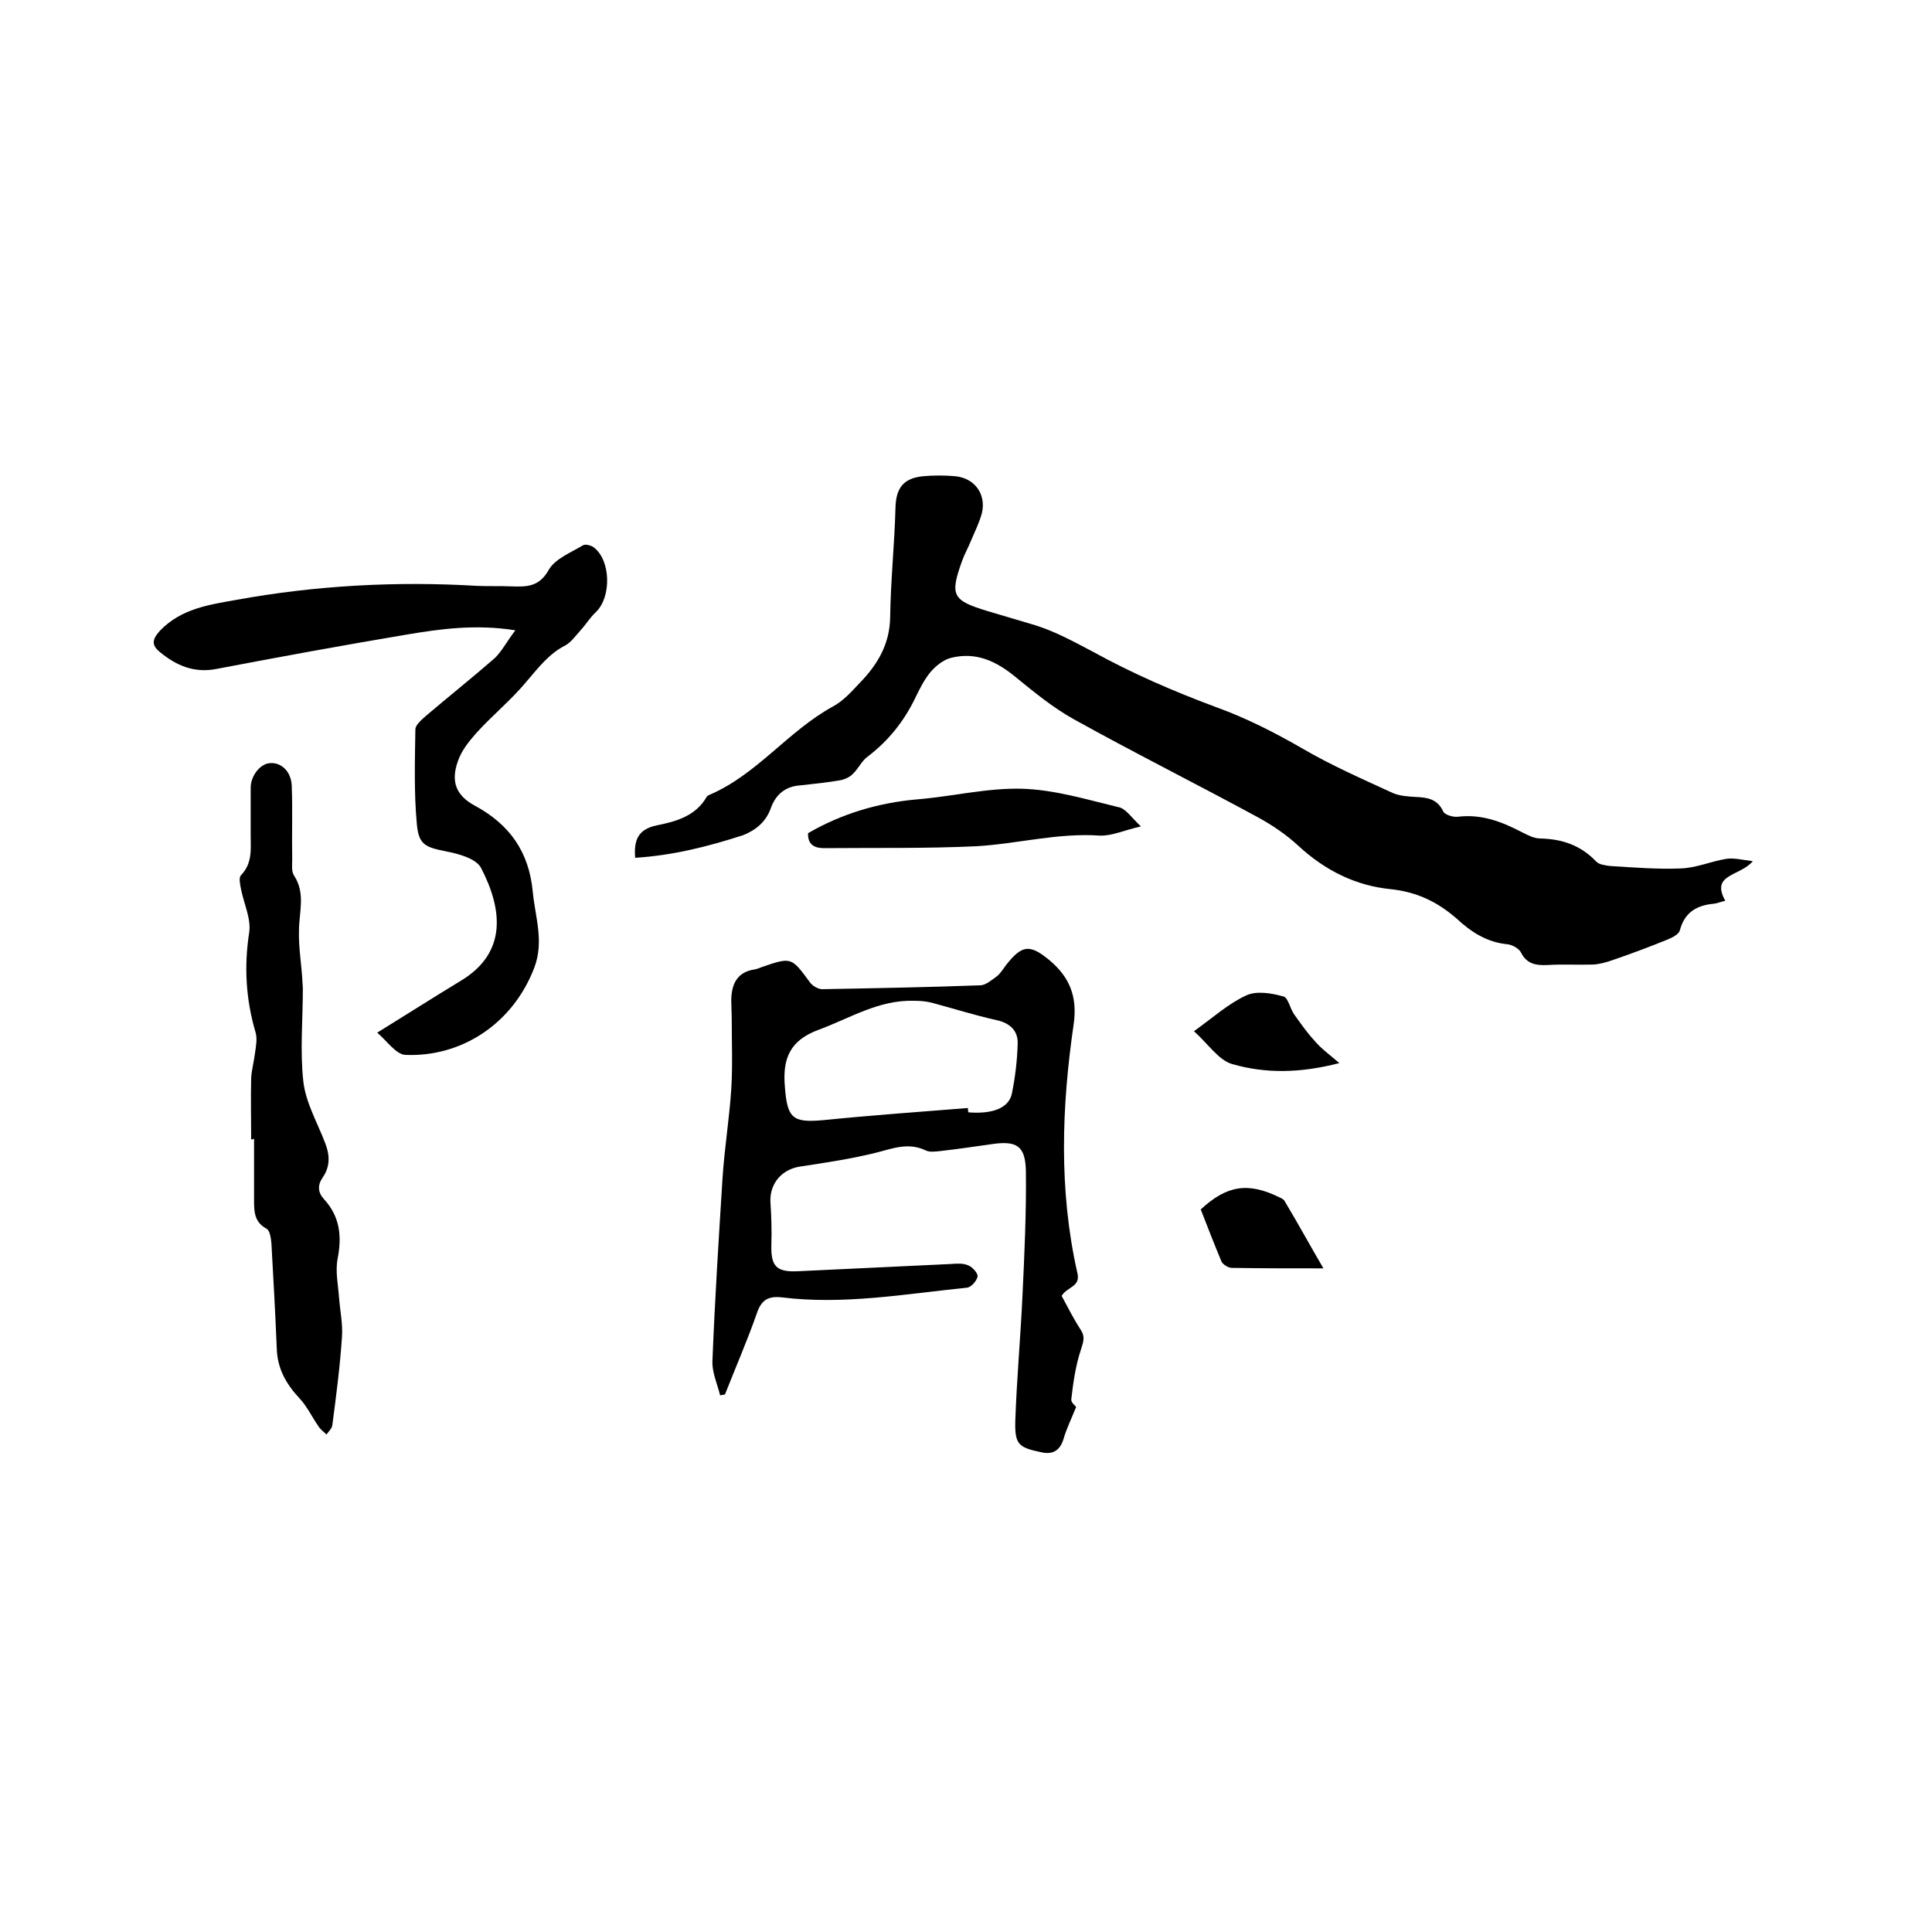
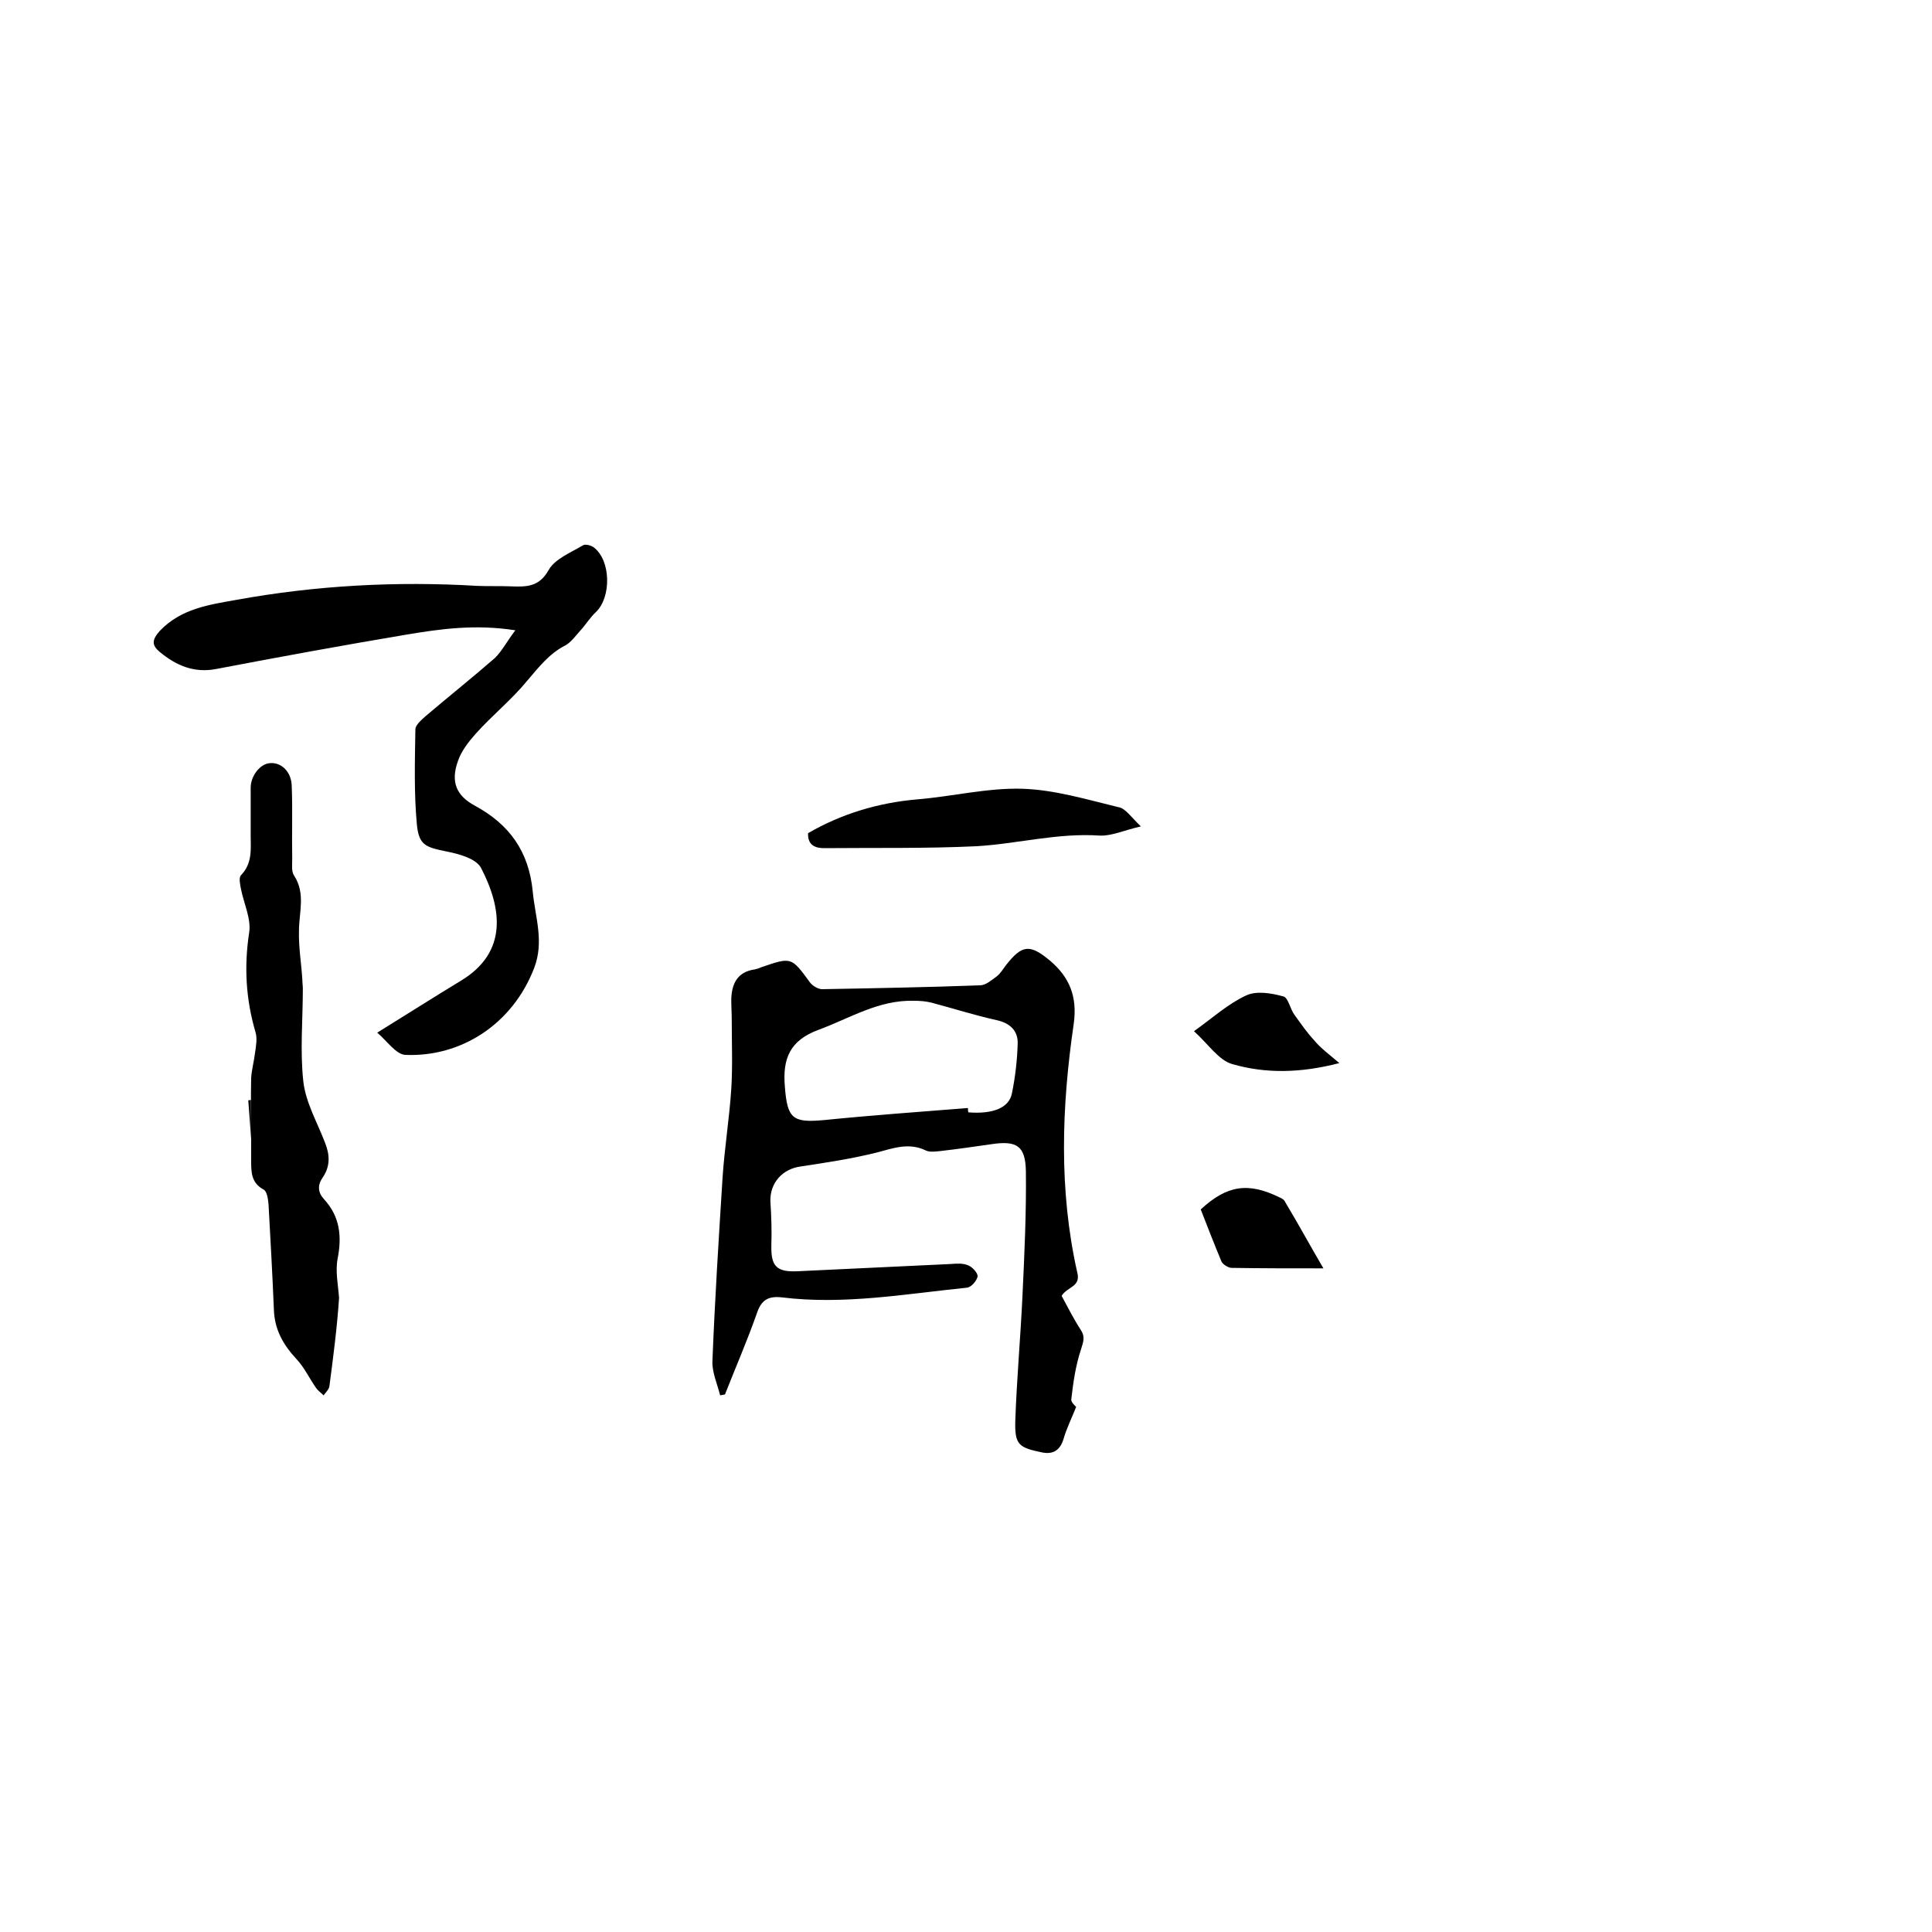
<svg xmlns="http://www.w3.org/2000/svg" enable-background="new 0 0 400 400" viewBox="0 0 400 400">
-   <path d="m131.5 177.6c-.3-3.8.7-5.9 4.4-6.7 4-.8 8.1-1.9 10.4-5.9.1-.2.3-.3.5-.4 9.9-4.2 16.3-13.2 25.6-18.3 2.1-1.1 3.8-3 5.5-4.8 3.7-3.8 6.3-8 6.4-13.7.1-7.6.9-15.1 1.1-22.7.1-4 1.6-6.1 5.7-6.5 2.2-.2 4.5-.2 6.7 0 4 .4 6.4 3.7 5.5 7.6-.5 1.9-1.4 3.7-2.2 5.6-.6 1.5-1.4 2.9-1.9 4.3-2.6 7.2-2 8.2 5.2 10.4 3 .9 6.1 1.8 9.1 2.7 4.6 1.3 8.7 3.6 12.9 5.8 8 4.4 16.5 8.1 25.1 11.3 6.4 2.3 12.3 5.3 18.2 8.7 6 3.5 12.4 6.3 18.7 9.2 1.4.6 3.1.7 4.7.8 2.4.1 4.5.4 5.7 3 .3.7 2 1.2 3 1.1 4.9-.6 9.1 1 13.3 3.2 1.2.6 2.5 1.3 3.8 1.3 4.5.1 8.4 1.4 11.6 4.8.6.6 1.9.8 2.9.9 4.9.3 9.7.7 14.6.5 3.2-.1 6.3-1.5 9.5-2 1.5-.2 3.1.2 5.4.5-2.7 3.2-8.8 2.6-5.7 8.2-.9.2-1.6.5-2.3.6-3.5.3-6.1 1.7-7.1 5.5-.2.8-1.5 1.5-2.5 1.9-3.7 1.5-7.4 2.9-11.2 4.2-1.4.5-2.8.9-4.2 1-3.2.1-6.4-.1-9.5.1-2.4.1-4.3-.2-5.5-2.6-.4-.8-1.8-1.6-2.8-1.7-4.2-.4-7.5-2.5-10.5-5.3-3.9-3.4-8.1-5.5-13.6-6.1-7.3-.7-13.7-3.9-19.2-9-2.5-2.3-5.3-4.2-8.2-5.8-12.7-6.9-25.7-13.4-38.3-20.4-4.3-2.4-8.2-5.6-12-8.7-4-3.3-8.2-5.3-13.4-4-1.6.4-3.2 1.7-4.3 3-1.3 1.6-2.3 3.6-3.2 5.5-2.3 4.7-5.5 8.7-9.7 11.9-1.3.9-2 2.6-3.2 3.7-.6.6-1.5 1-2.3 1.2-2.8.5-5.7.8-8.5 1.1-3.1.2-5.1 1.9-6.1 4.7s-3 4.5-5.7 5.6c-7.4 2.4-14.6 4.2-22.4 4.7z" />
  <path d="m219.8 268.3c1.3 2.4 2.5 4.8 4 7.1.9 1.4.5 2.4 0 4-1.1 3.3-1.6 6.8-2 10.3-.1.7 1 1.5 1 1.6-1 2.5-2 4.5-2.6 6.6-.7 2.3-2.1 3.3-4.5 2.8-4.8-1-5.6-1.6-5.5-6.4.3-8.8 1.1-17.5 1.5-26.2.4-8.5.8-17 .7-25.6-.1-5.3-1.9-6.4-7.2-5.6-3.5.5-6.9 1-10.4 1.4-1 .1-2.3.3-3.1-.1-3.5-1.7-6.7-.5-10.1.4-5.2 1.3-10.5 2.1-15.8 2.9-3.8.5-6.4 3.4-6.3 7.2.2 3 .3 6.1.2 9.1-.1 4.3 1 5.6 5.4 5.4 10.6-.5 21.1-1 31.7-1.5 1.3-.1 2.6-.2 3.7.3.8.3 2 1.6 1.9 2.3-.2.9-1.3 2.2-2.2 2.3-12.8 1.3-25.5 3.6-38.4 2-2.8-.3-4.2.6-5.1 3.3-2 5.7-4.4 11.2-6.6 16.8-.3.1-.7.1-1 .2-.6-2.4-1.7-4.8-1.6-7.1.5-12.7 1.3-25.3 2.1-38 .4-6.1 1.4-12.2 1.8-18.3.3-4.7.1-9.5.1-14.2 0-1.5-.1-3-.1-4.4.1-3.3 1.3-5.7 4.9-6.2.4-.1.8-.2 1.2-.4 6.4-2.2 6.3-2.2 10.2 3.1.5.7 1.7 1.4 2.5 1.4 10.9-.2 21.8-.4 32.7-.8 1.2 0 2.4-1.1 3.4-1.8.8-.6 1.4-1.6 2-2.4 3.3-4.2 4.9-4.4 9.1-.9 4 3.4 5.7 7.4 4.9 13.1-2.5 17.1-3.1 34.3.7 51.3.9 3.2-2 3-3.2 5zm-19.4-38.9c0 .3 0 .6.1.9 5 .4 8.4-.9 9-3.9.7-3.4 1.1-6.9 1.2-10.3.1-2.7-1.6-4.3-4.4-4.9-4.5-1-8.9-2.4-13.4-3.6-1.2-.3-2.4-.4-3.7-.4-7.3-.2-13.2 3.6-19.7 6-6 2.2-7.5 6-7 11.8.5 6.6 1.6 7.5 8.1 6.9 9.9-1 19.8-1.7 29.8-2.5z" />
  <path d="m106.7 130.5c-8.2-1.3-15.5-.3-22.6.9-13.1 2.2-26.2 4.6-39.3 7.1-4.6.9-8.3-.7-11.7-3.5-1.7-1.4-1.7-2.5 0-4.4 4.4-4.6 10.2-5.4 15.8-6.4 16.5-3 33.2-3.9 49.9-2.9 2.3.1 4.7 0 7 .1 3.1.1 5.8.2 7.8-3.4 1.3-2.3 4.6-3.6 7.1-5.1.5-.3 1.6 0 2.2.4 3.6 2.7 3.7 10.3.5 13.4-1.2 1.1-2.1 2.6-3.2 3.8-1 1.1-1.9 2.4-3.1 3.1-3.4 1.7-5.6 4.6-8 7.4-3.2 3.9-7.2 7.1-10.6 10.9-1.5 1.7-3 3.6-3.7 5.7-1.5 4.2-.4 7.1 3.5 9.2 7.2 3.9 11.2 9.5 12 17.8.5 5.3 2.4 10.3.3 15.8-4.5 11.7-15.2 18.5-26.7 18-1.9-.1-3.8-2.9-5.8-4.6 6.3-3.9 11.8-7.4 17.4-10.8 9.7-5.9 8.4-15 4.1-23.3-1-1.9-4.5-2.9-7.1-3.4-4.4-.9-5.8-1.3-6.2-5.7-.6-6.5-.4-13.1-.3-19.6 0-.9 1.3-2 2.2-2.8 4.7-4 9.6-7.9 14.3-12 1.5-1.5 2.5-3.5 4.2-5.7z" />
-   <path d="m52 235.9c0-4.2-.1-8.5 0-12.7.1-1.7.6-3.5.8-5.2.2-1.4.5-3 .1-4.3-2-6.8-2.4-13.6-1.3-20.7.4-2.8-1.1-5.9-1.7-8.9-.2-1-.5-2.4 0-2.9 2.4-2.5 2-5.4 2-8.3 0-3.3 0-6.6 0-9.8 0-2.5 2-5 4-5.1 2.3-.2 4.4 1.7 4.5 4.7.2 5.1 0 10.1.1 15.2 0 1.2-.2 2.5.4 3.4 2.4 3.7 1 7.6 1 11.4-.1 3.4.5 6.8.7 10.2 0 .6.1 1.2.1 1.8 0 6.4-.6 12.9.1 19.2.5 4.4 2.9 8.5 4.5 12.7 1 2.5 1.1 4.9-.5 7.2-1.1 1.6-1 3.1.3 4.5 3.3 3.6 3.7 7.7 2.8 12.3-.5 2.6.1 5.4.3 8.1s.8 5.4.6 8.1c-.4 6.1-1.2 12.2-2 18.3-.1.7-.8 1.3-1.2 1.9-.5-.5-1.2-1-1.6-1.6-1.4-2-2.4-4.2-4-5.9-2.8-3-4.6-6.2-4.7-10.4-.3-7.2-.7-14.4-1.1-21.6-.1-1.1-.3-2.7-1-3.1-2.6-1.4-2.6-3.6-2.6-6 0-4.2 0-8.5 0-12.7-.1.2-.4.2-.6.2z" />
+   <path d="m52 235.9c0-4.2-.1-8.5 0-12.7.1-1.7.6-3.5.8-5.2.2-1.4.5-3 .1-4.3-2-6.8-2.4-13.6-1.3-20.7.4-2.8-1.1-5.9-1.7-8.9-.2-1-.5-2.4 0-2.9 2.4-2.5 2-5.4 2-8.3 0-3.3 0-6.6 0-9.8 0-2.5 2-5 4-5.1 2.3-.2 4.4 1.7 4.5 4.7.2 5.1 0 10.1.1 15.2 0 1.2-.2 2.5.4 3.4 2.4 3.7 1 7.6 1 11.4-.1 3.4.5 6.8.7 10.2 0 .6.1 1.2.1 1.8 0 6.4-.6 12.9.1 19.2.5 4.4 2.9 8.5 4.5 12.7 1 2.5 1.1 4.9-.5 7.2-1.1 1.6-1 3.1.3 4.5 3.3 3.6 3.7 7.7 2.8 12.3-.5 2.6.1 5.4.3 8.1c-.4 6.1-1.2 12.2-2 18.3-.1.7-.8 1.3-1.2 1.9-.5-.5-1.2-1-1.6-1.6-1.4-2-2.4-4.2-4-5.9-2.8-3-4.6-6.2-4.7-10.4-.3-7.2-.7-14.4-1.1-21.6-.1-1.1-.3-2.7-1-3.1-2.6-1.4-2.6-3.6-2.6-6 0-4.2 0-8.5 0-12.7-.1.2-.4.2-.6.2z" />
  <path d="m236.2 171.1c-3.5.8-6 2-8.5 1.9-8.7-.6-17 1.7-25.5 2.2-10.5.5-21.1.3-31.6.4-1.8 0-3.4-.6-3.3-3.1 6.9-4 14.5-6.3 22.6-7 7.3-.6 14.5-2.4 21.7-2.2 6.7.2 13.3 2.2 19.9 3.8 1.5.2 2.7 2.1 4.7 4z" />
  <path d="m274 262.6c-6.8 0-12.9 0-19-.1-.7 0-1.8-.7-2.1-1.3-1.5-3.6-2.9-7.2-4.3-10.8 5.4-5 9.8-5.7 16.3-2.5.5.2 1 .5 1.2 1 2.7 4.5 5.2 9.1 7.9 13.7z" />
  <path d="m277.3 220.1c-8.1 2.1-15.3 2.2-22.2.2-2.8-.8-4.9-4.1-7.9-6.8 3.9-2.8 7.1-5.7 10.8-7.4 2.1-1 5.2-.5 7.7.2 1 .2 1.4 2.6 2.3 3.8 1.3 1.8 2.6 3.7 4.1 5.3 1.3 1.6 3.1 2.9 5.2 4.7z" />
</svg>